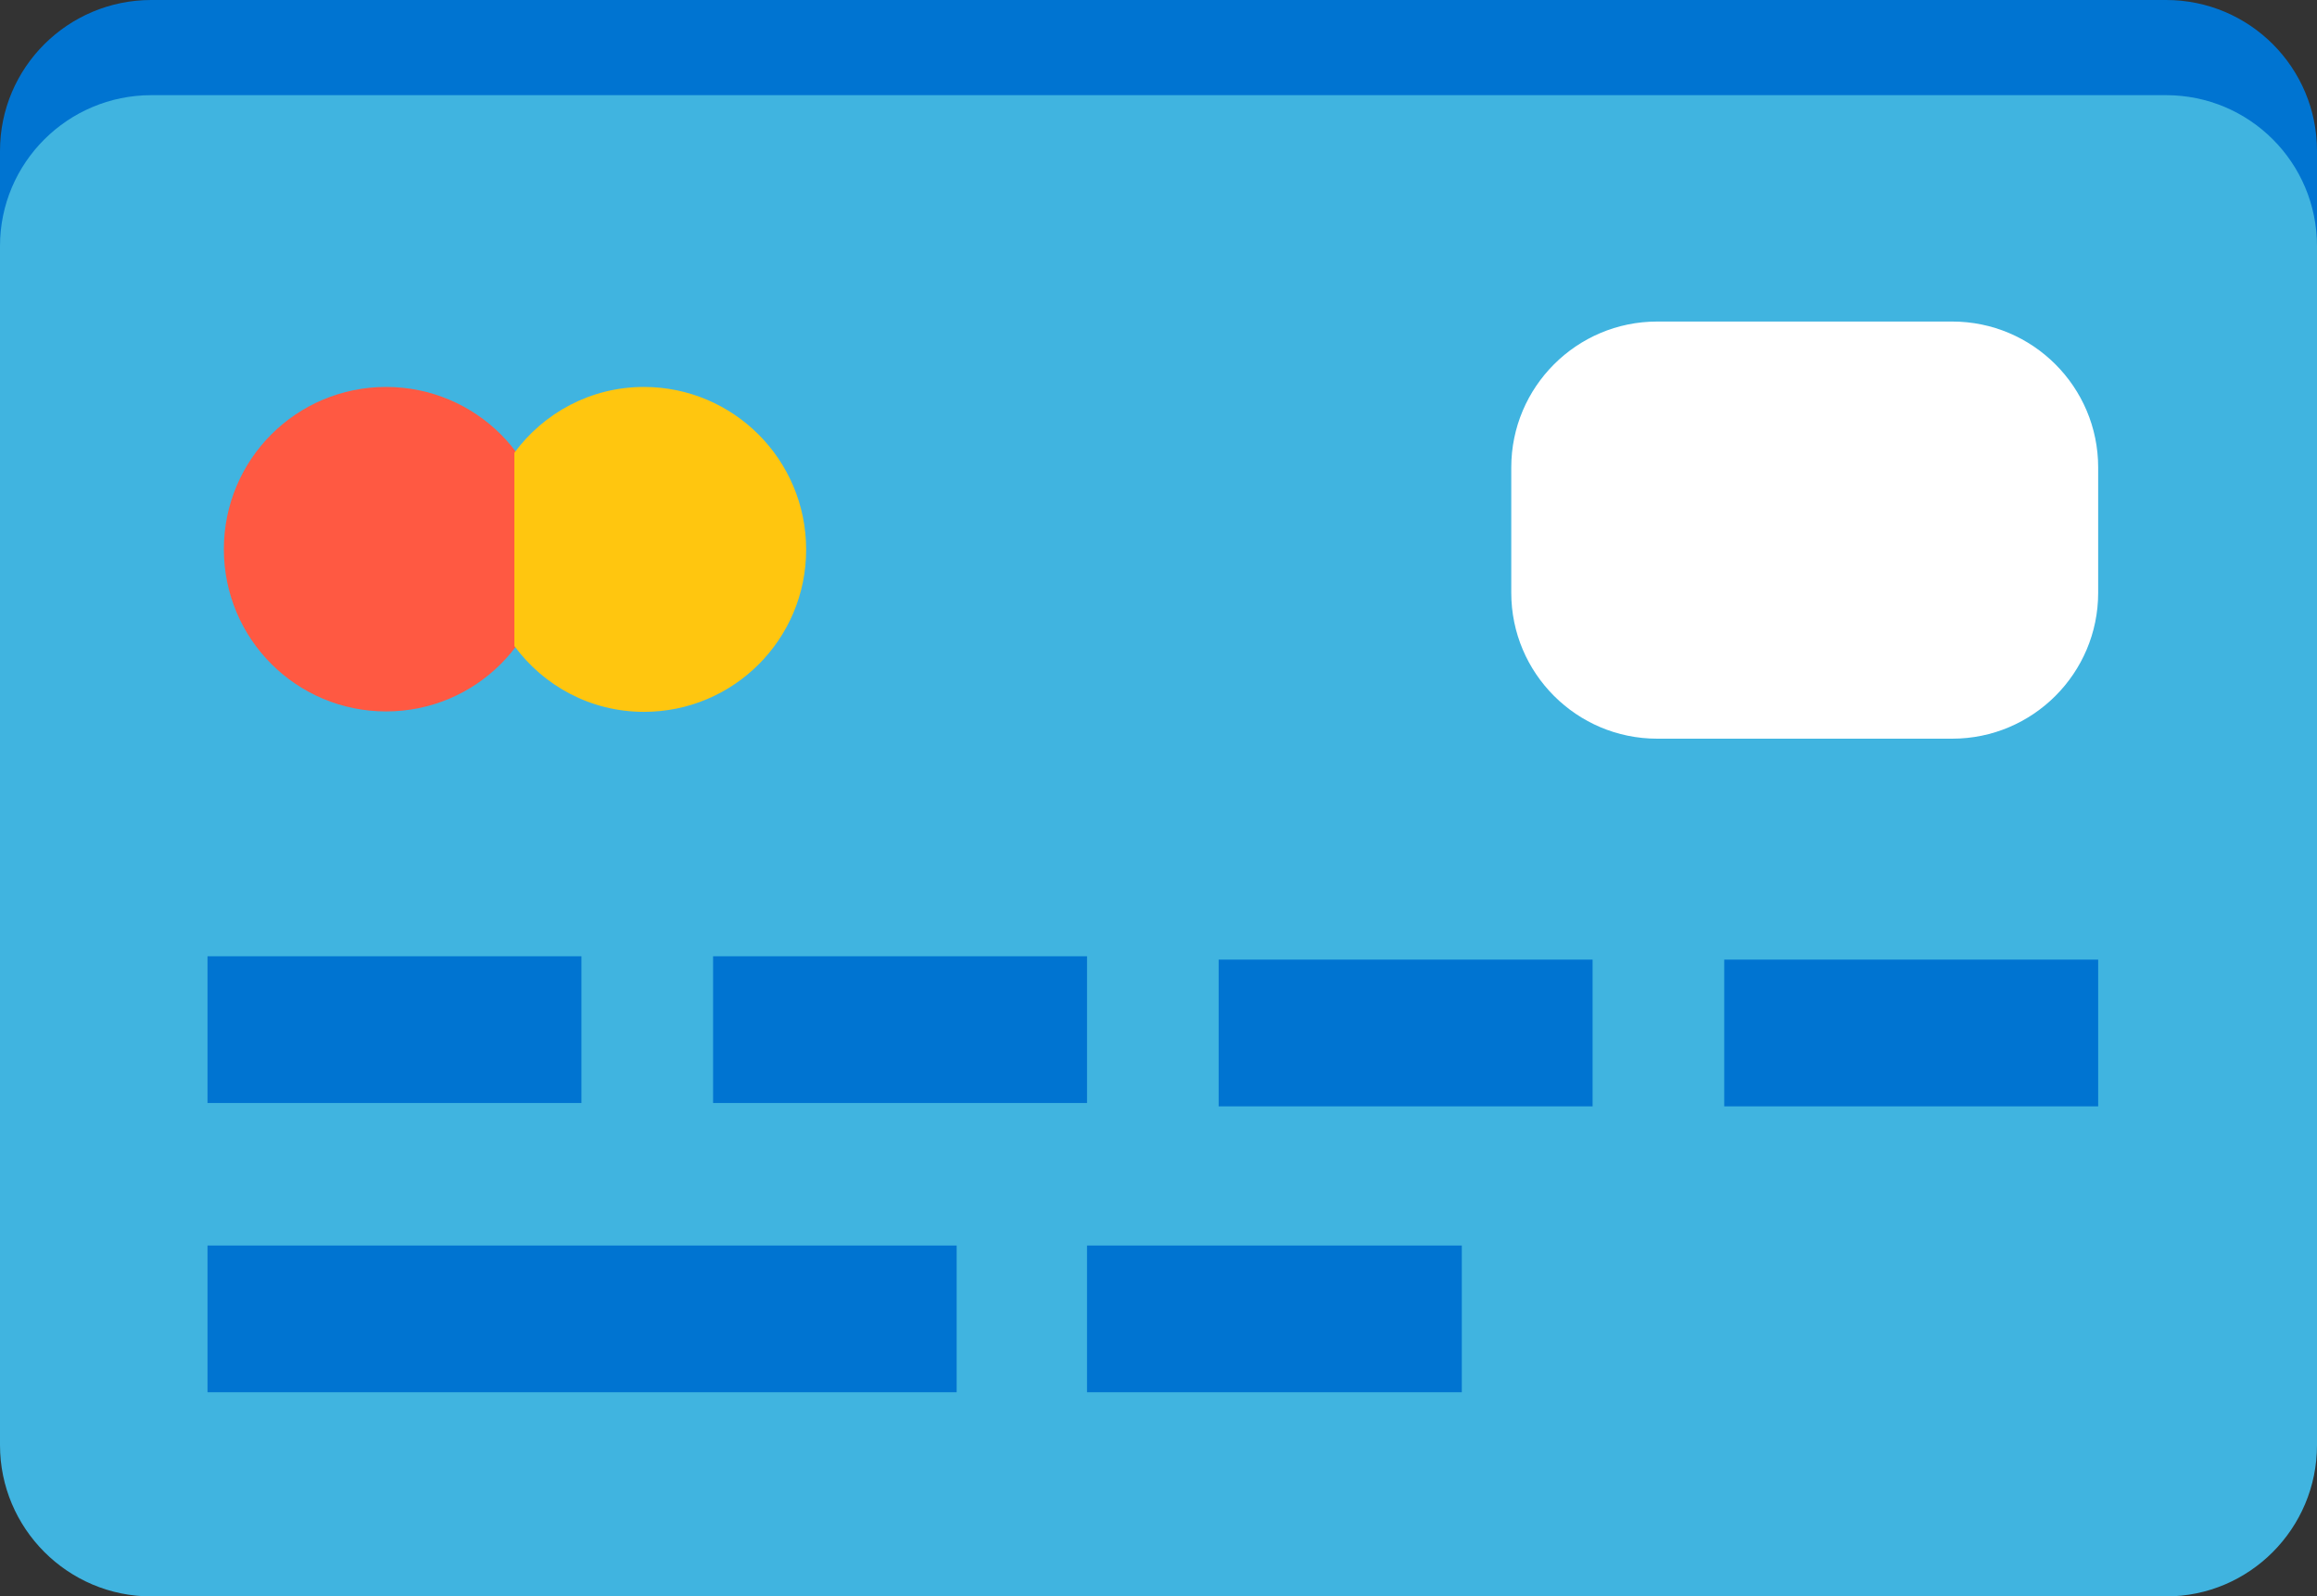
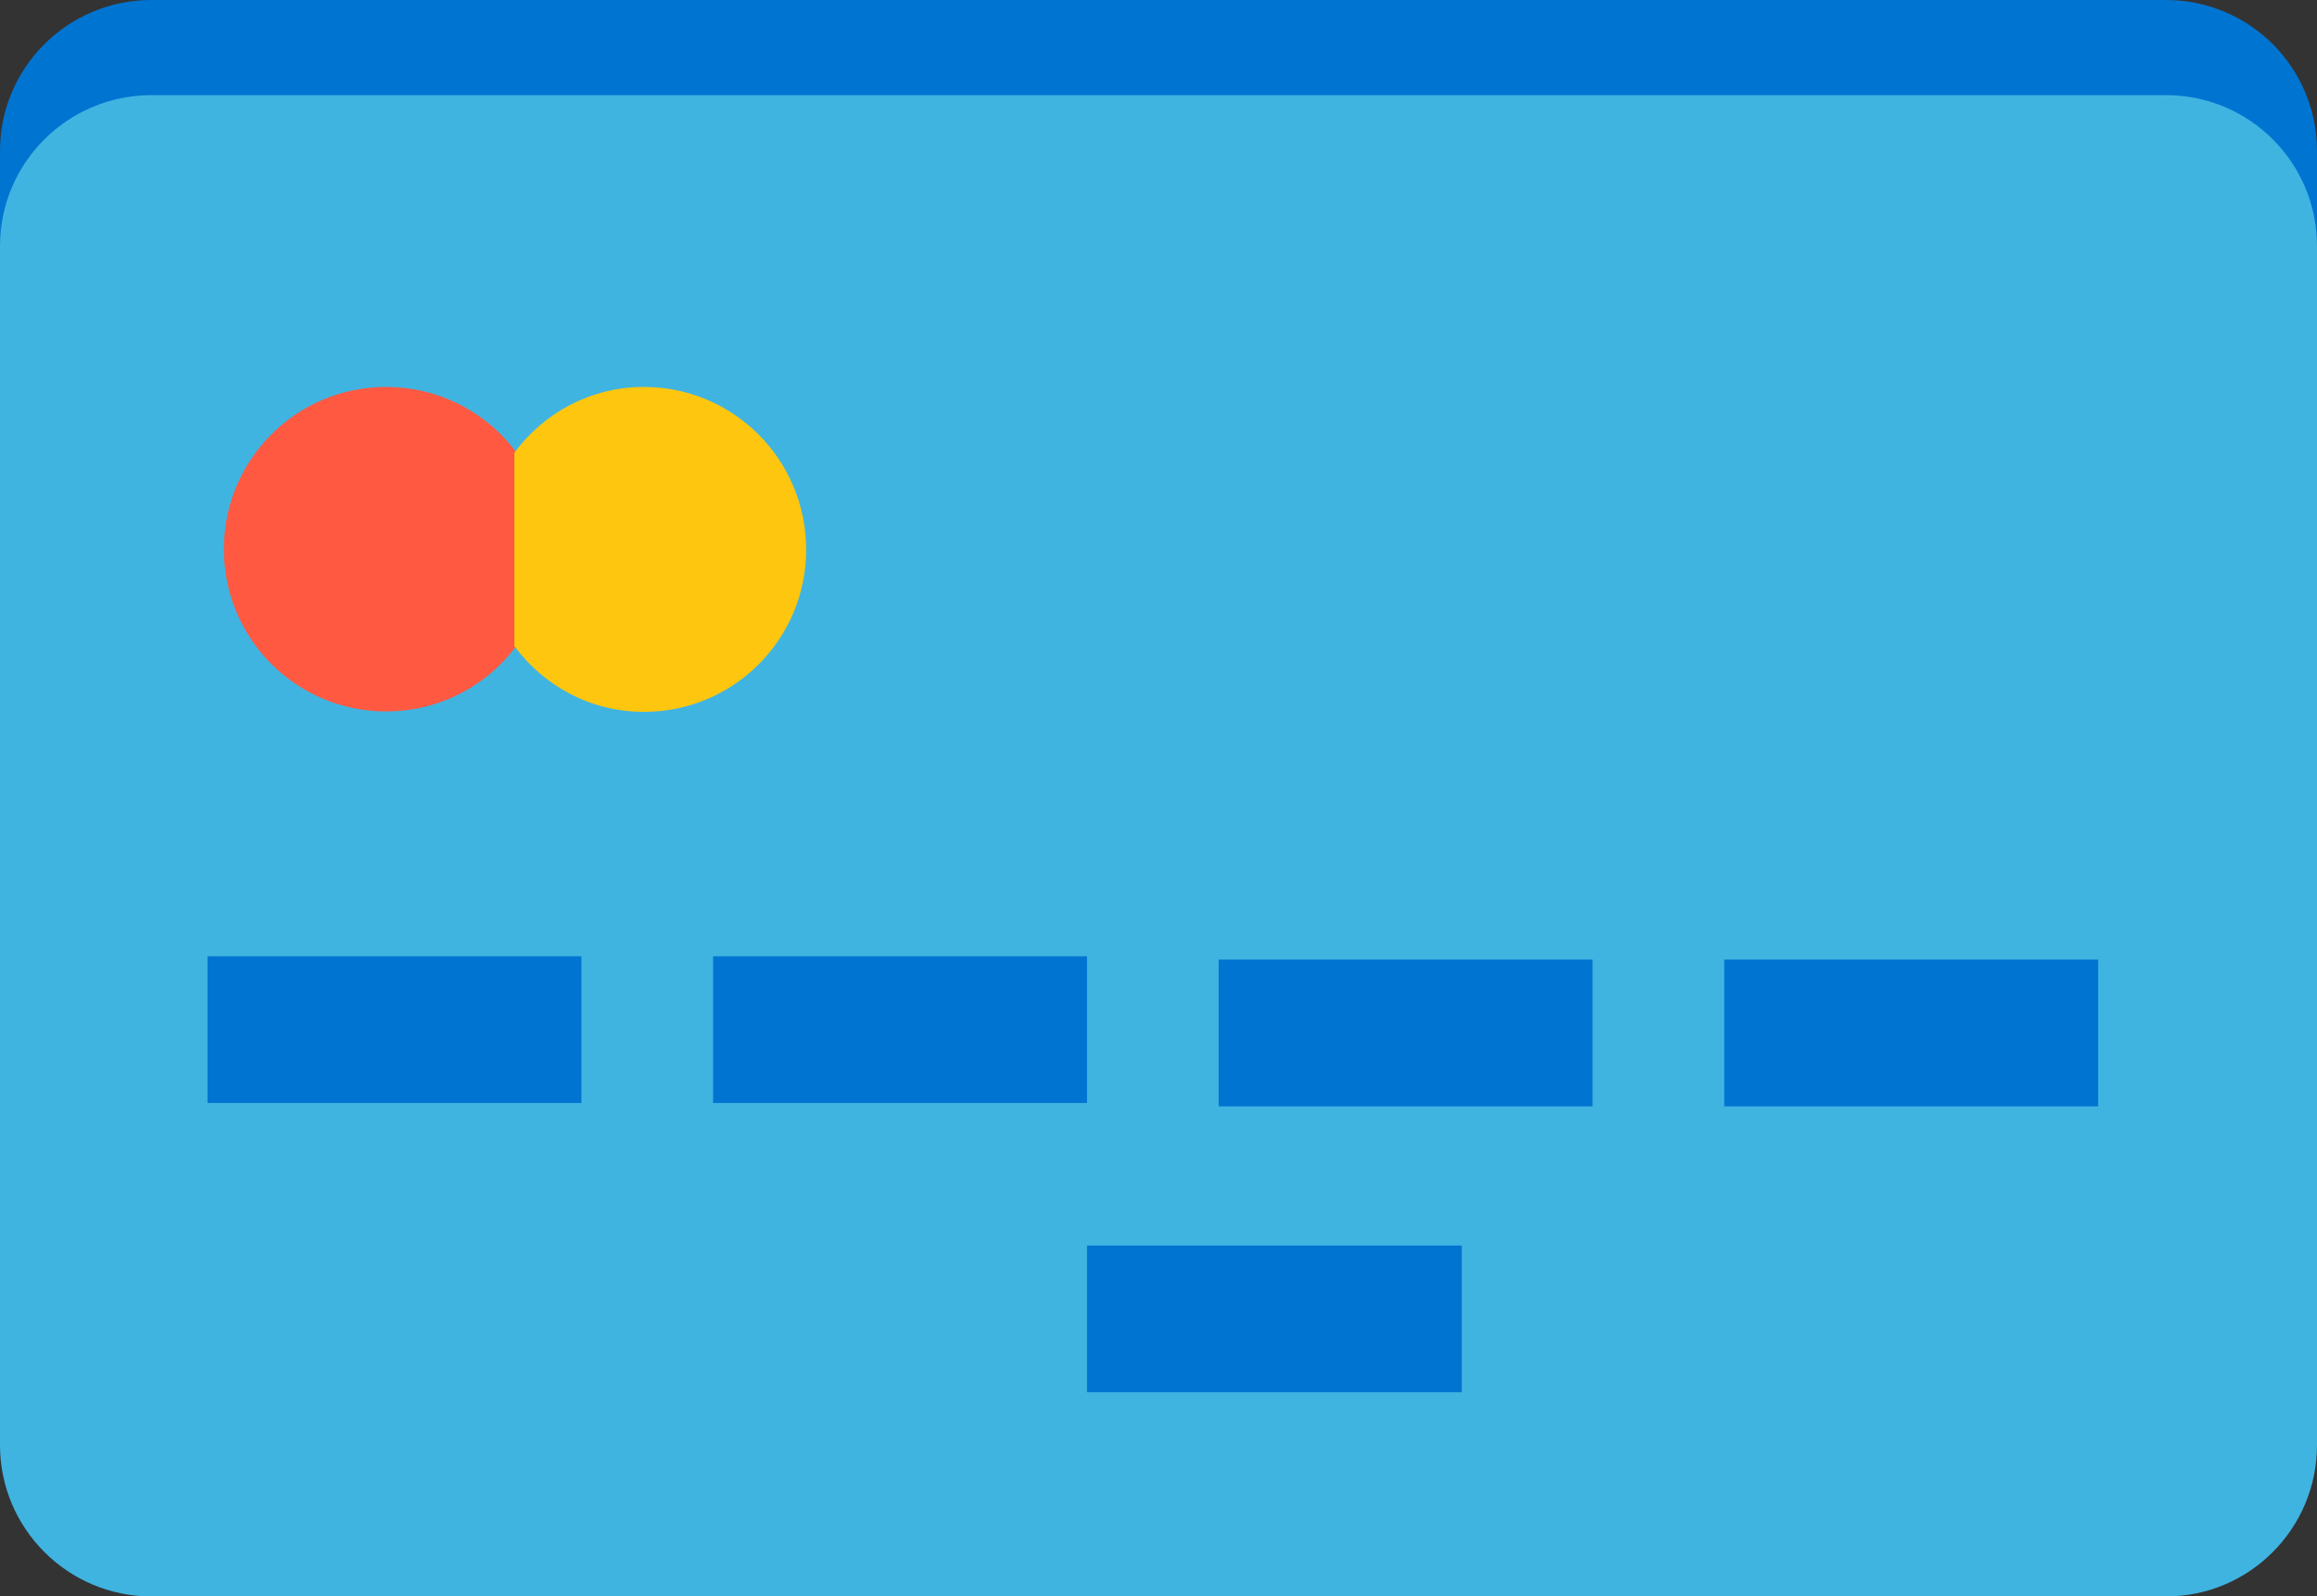
<svg xmlns="http://www.w3.org/2000/svg" version="1.1" id="Layer_1" x="0px" y="0px" viewBox="0 0 55.27 38.08" style="enable-background:new 0 0 55.27 38.08;" xml:space="preserve">
  <rect x="0" y="0" width="55.27" height="38.08" fill="#333333" stroke="none" />
  <style type="text/css">
	.st0{fill:#0074D1;}
	.st1{fill:#40B4E0;}
	.st2{fill:#FFFFFF;}
	.st3{fill:#FF5942;}
	.st4{fill:#FFC60F;}
</style>
  <path class="st0" d="M55.27,32.2c0,1.99-1.61,3.61-3.6,3.61H3.61C1.62,35.81,0,34.19,0,32.2V3.6C0,1.61,1.62,0,3.61,0h48.06  c1.99,0,3.6,1.61,3.6,3.6V32.2z" />
  <path class="st1" d="M55.27,34.47c0,1.99-1.61,3.61-3.6,3.61H3.61C1.62,38.08,0,36.46,0,34.47V5.87c0-1.99,1.62-3.6,3.61-3.6h48.06  c1.99,0,3.6,1.61,3.6,3.6V34.47z" />
-   <path class="st2" d="M50.05,14.14c0,1.92-1.56,3.48-3.48,3.48h-7.04c-1.92,0-3.48-1.56-3.48-3.48v-2.99c0-1.92,1.56-3.48,3.48-3.48  h7.04c1.92,0,3.48,1.56,3.48,3.48V14.14z" />
  <path class="st3" d="M13.08,13.1c0,2.14-1.73,3.87-3.87,3.87c-2.14,0-3.87-1.73-3.87-3.87c0-2.14,1.73-3.87,3.87-3.87  C11.35,9.23,13.08,10.96,13.08,13.1z" />
  <path class="st4" d="M15.36,9.23c-1.27,0-2.39,0.62-3.09,1.57v4.61c0.7,0.95,1.82,1.57,3.09,1.57c2.14,0,3.87-1.73,3.87-3.87  C19.23,10.96,17.49,9.23,15.36,9.23z" />
  <rect x="4.95" y="22.81" class="st0" width="8.92" height="3.5" />
-   <rect x="4.95" y="29.71" class="st0" width="17.87" height="3.5" />
  <rect x="25.93" y="29.71" class="st0" width="8.94" height="3.5" />
  <rect x="17.01" y="22.81" class="st0" width="8.92" height="3.5" />
  <rect x="29.07" y="22.89" class="st0" width="8.92" height="3.5" />
  <rect x="41.13" y="22.89" class="st0" width="8.92" height="3.5" />
</svg>